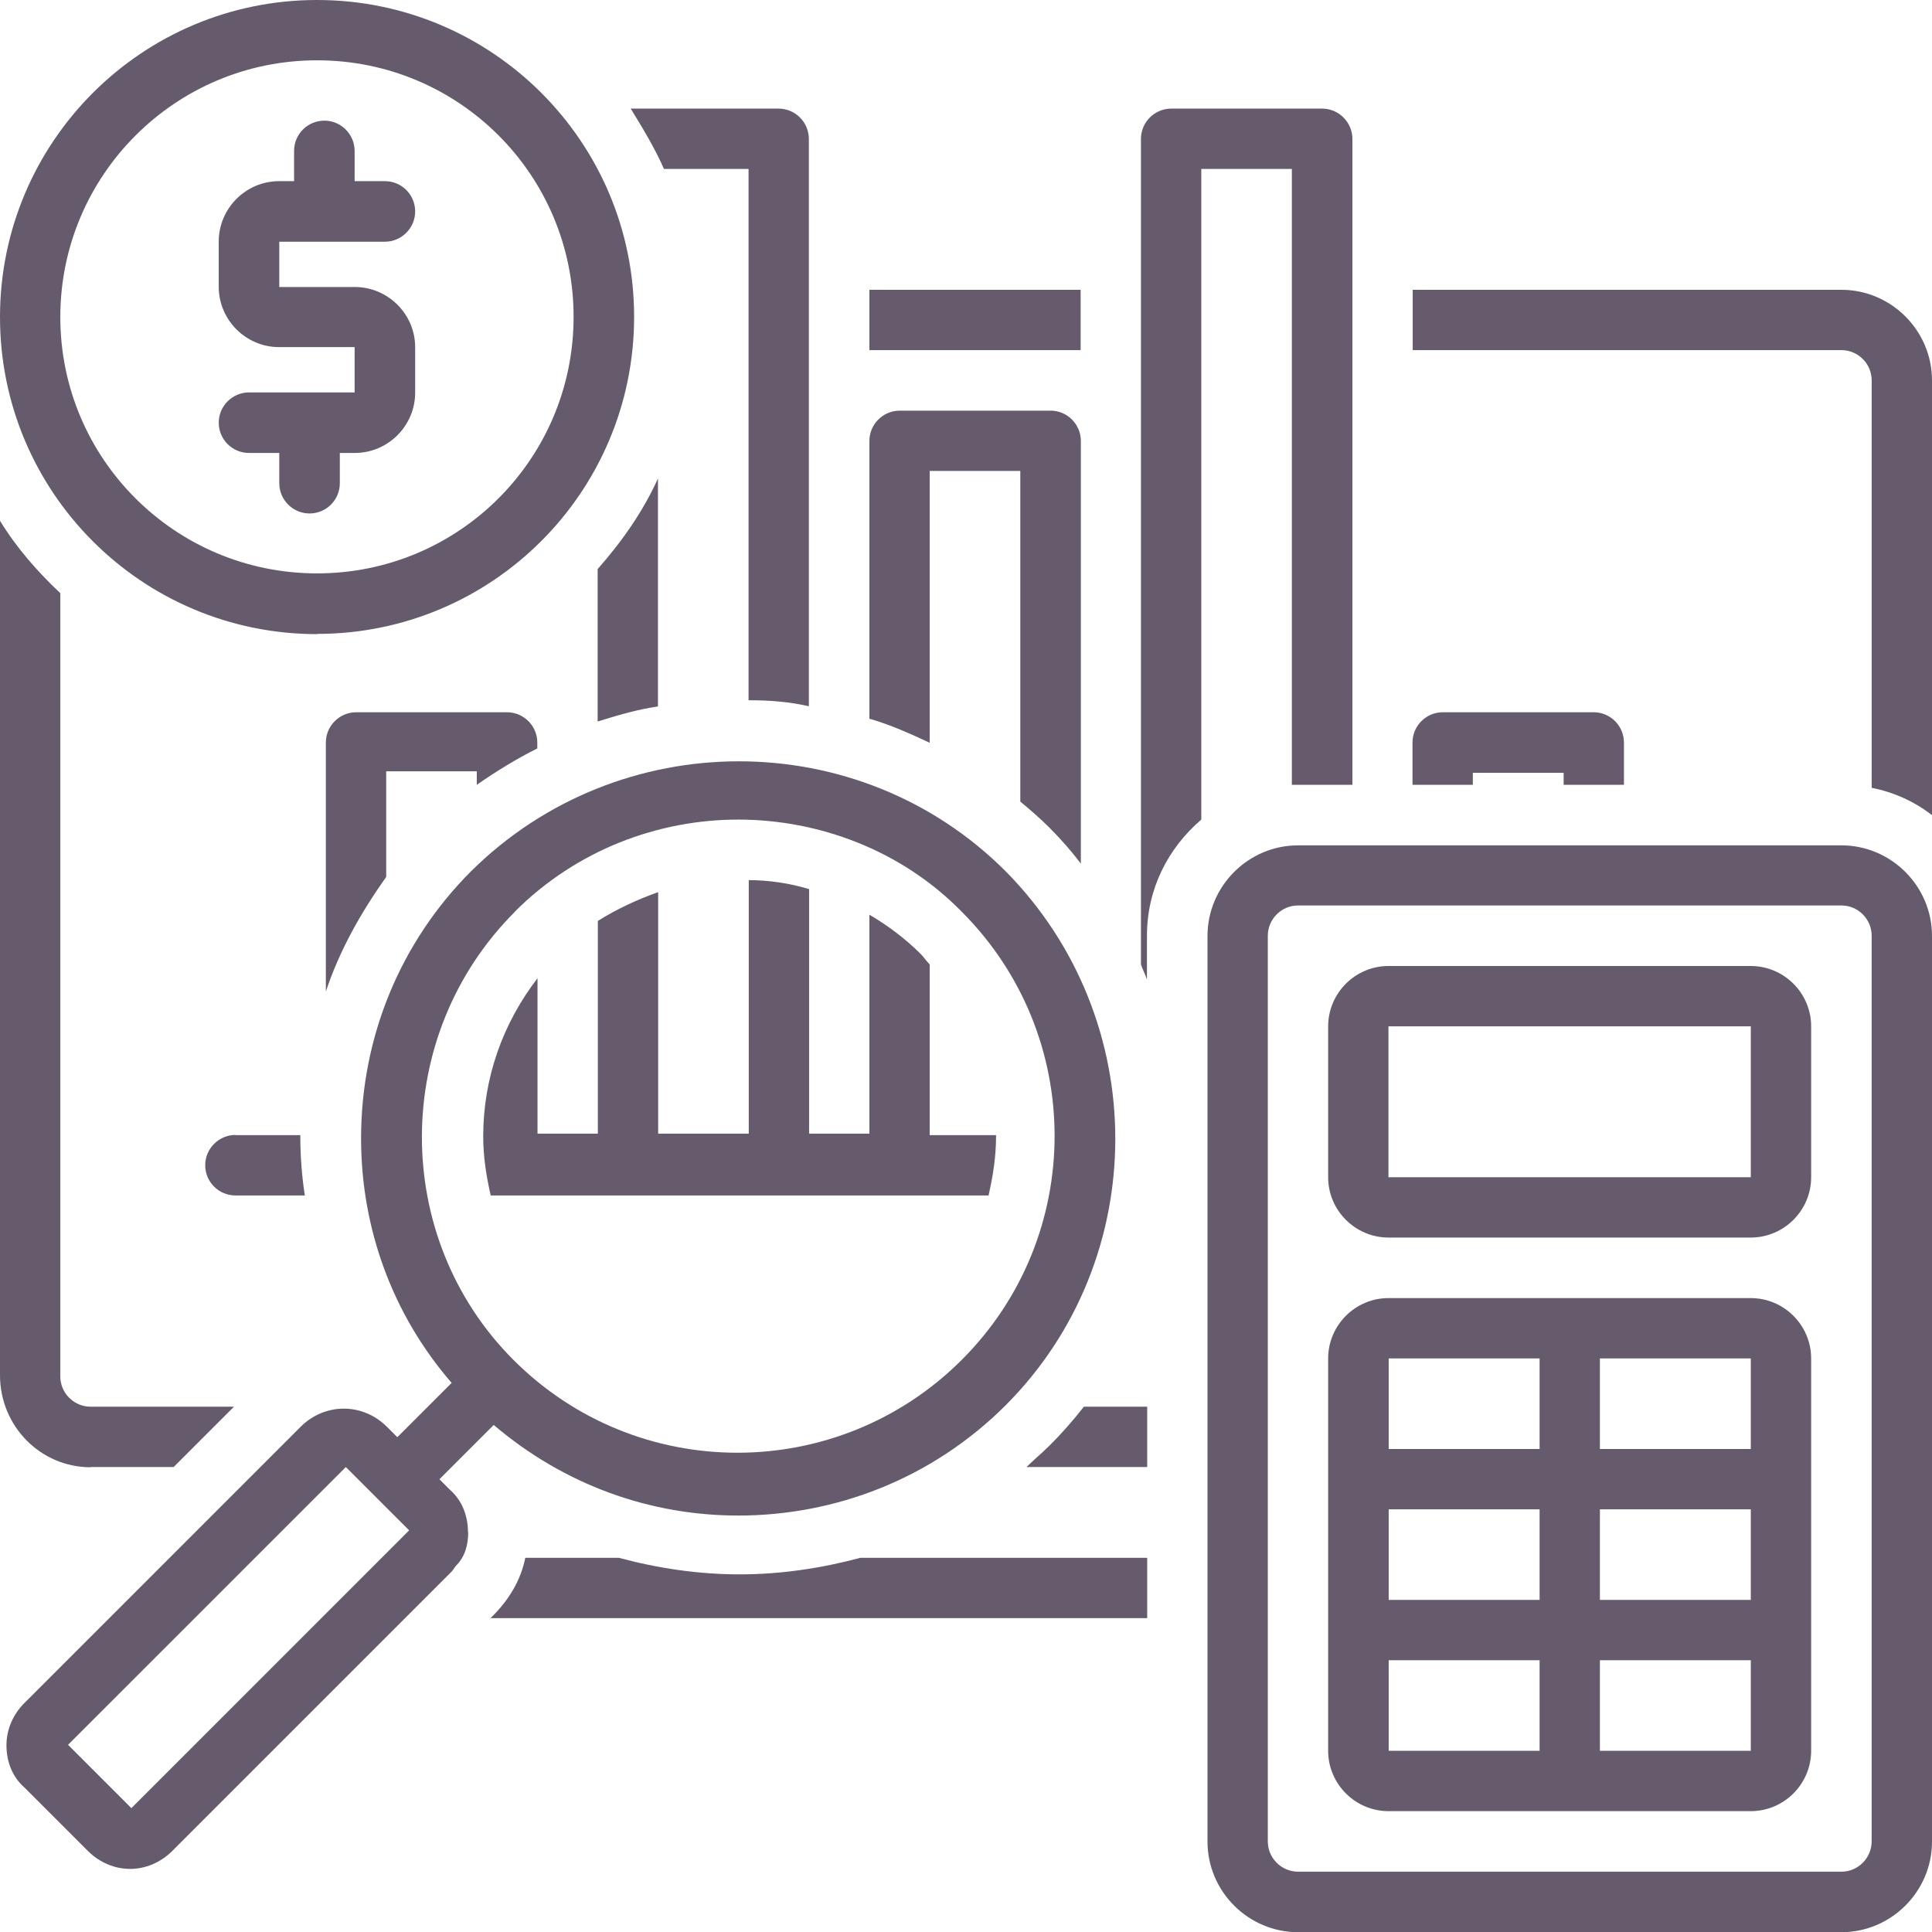
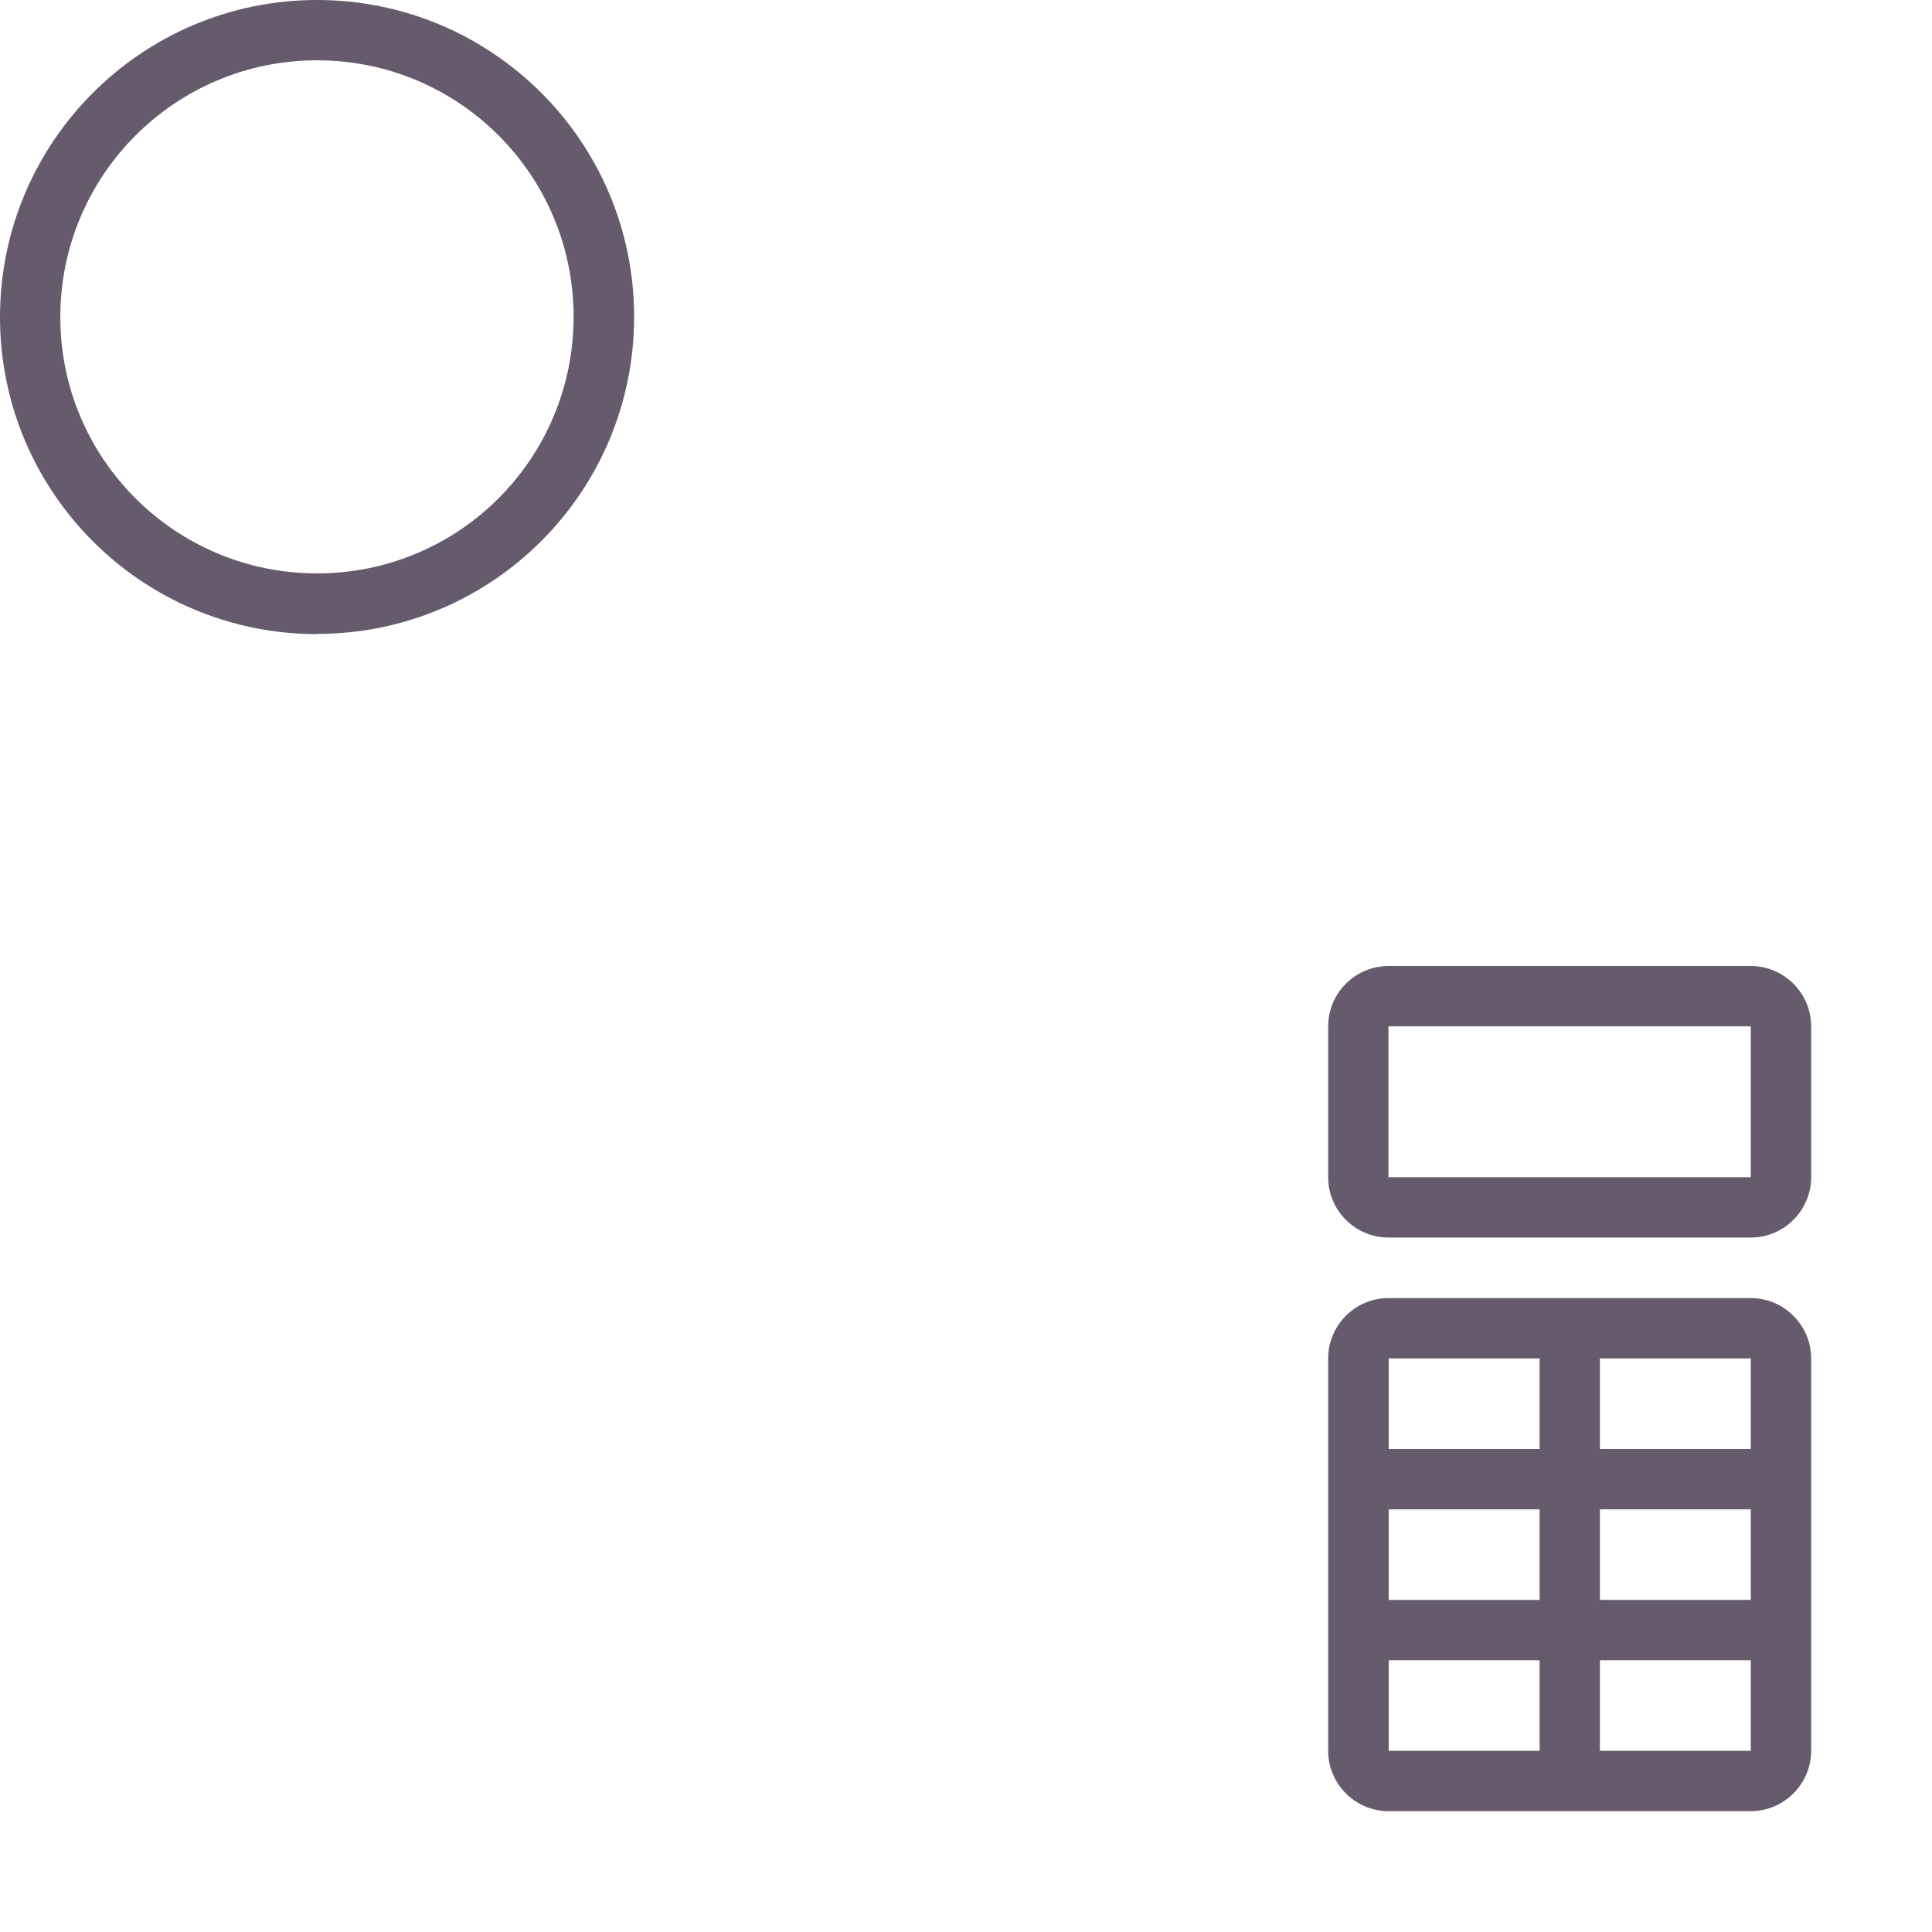
<svg xmlns="http://www.w3.org/2000/svg" width="65" height="65" viewBox="0 0 65 65" fill="none">
-   <path d="M29.25 9.75H36.357V11.779H29.25V9.75ZM15.744 51.545C15.744 50.989 15.542 50.476 15.138 50.122L14.784 49.768L16.611 47.941C18.994 49.971 21.89 50.989 24.837 50.989C28.087 50.989 31.337 49.768 33.829 47.284C38.754 42.358 38.754 34.284 33.829 29.308C28.903 24.382 20.829 24.382 15.853 29.308C13.469 31.691 12.148 34.891 12.148 38.299C12.148 41.347 13.217 44.243 15.195 46.526L13.368 48.353L13.014 47.999C12.198 47.19 10.934 47.19 10.118 47.999L0.823 57.294C0.419 57.698 0.217 58.211 0.217 58.717C0.217 59.273 0.419 59.786 0.823 60.139L2.954 62.27C3.358 62.674 3.871 62.877 4.377 62.877C4.882 62.877 5.395 62.674 5.799 62.27L15.145 52.924L15.195 52.874C15.246 52.823 15.297 52.722 15.347 52.672C15.65 52.368 15.752 51.964 15.752 51.552L15.744 51.545ZM17.319 30.673C19.399 28.593 22.143 27.574 24.837 27.574C27.531 27.574 30.319 28.593 32.355 30.673C36.523 34.84 36.523 41.593 32.355 45.753C28.188 49.913 21.435 49.92 17.275 45.753C13.159 41.636 13.159 34.833 17.326 30.673H17.319ZM4.42 60.833L2.289 58.702L11.635 49.357L13.765 51.487L4.42 60.833ZM61.952 28.441H43.673C41.997 28.441 40.625 29.813 40.625 31.489V61.959C40.625 63.635 41.997 65.007 43.673 65.007H61.952C63.628 65.007 65 63.635 65 61.959V31.489C65 29.813 63.628 28.441 61.952 28.441ZM62.97 61.952C62.97 62.508 62.515 62.971 61.952 62.971H43.673C43.117 62.971 42.654 62.516 42.654 61.952V31.482C42.654 30.926 43.109 30.463 43.673 30.463H61.952C62.508 30.463 62.97 30.918 62.97 31.482V61.952Z" fill="#655B6C" />
  <path d="M58.904 32.5H46.713C45.594 32.5 44.684 33.417 44.684 34.529V39.607C44.684 40.726 45.601 41.636 46.713 41.636H58.904C60.024 41.636 60.934 40.719 60.934 39.607V34.529C60.934 33.41 60.017 32.5 58.904 32.5ZM58.904 39.607H46.713V34.529H58.904V39.607ZM58.904 43.673H46.713C45.594 43.673 44.684 44.59 44.684 45.702V58.904C44.684 60.024 45.601 60.934 46.713 60.934H58.904C60.024 60.934 60.934 60.017 60.934 58.904V45.702C60.934 44.583 60.017 43.673 58.904 43.673ZM58.904 48.75H53.827V45.702H58.904V48.75ZM51.798 50.779V53.827H46.721V50.779H51.798ZM53.827 53.827V50.779H58.904V53.827H53.827ZM51.798 45.702V48.75H46.721V45.702H51.798ZM46.721 55.857H51.798V58.904H46.721V55.857ZM53.827 58.904V55.857H58.904V58.904H53.827ZM10.667 21.327C16.561 21.327 21.334 16.553 21.334 10.66C21.334 4.767 16.553 0 10.667 0C4.781 0 0 4.774 0 10.667C0 16.561 4.774 21.334 10.667 21.334V21.327ZM10.667 2.029C15.441 2.029 19.298 5.886 19.298 10.66C19.298 15.434 15.441 19.291 10.667 19.291C5.893 19.291 2.029 15.434 2.029 10.667C2.029 5.901 5.893 2.029 10.667 2.029Z" fill="#655B6C" />
-   <path d="M8.378 13.202C7.822 13.202 7.359 13.657 7.359 14.22C7.359 14.784 7.814 15.239 8.378 15.239H9.396V16.257C9.396 16.813 9.851 17.275 10.414 17.275C10.978 17.275 11.433 16.82 11.433 16.257V15.239H11.938C13.058 15.239 13.968 14.322 13.968 13.209V11.685C13.968 10.566 13.051 9.656 11.938 9.656H9.396V8.132H12.949C13.506 8.132 13.968 7.677 13.968 7.114C13.968 6.55 13.513 6.095 12.949 6.095H11.931V5.077C11.931 4.521 11.476 4.059 10.913 4.059C10.349 4.059 9.894 4.514 9.894 5.077V6.095H9.389C8.269 6.095 7.359 7.013 7.359 8.125V9.649C7.359 10.768 8.277 11.678 9.389 11.678H11.931V13.202H8.378ZM49.559 26H52.607V26.404H54.636V24.982C54.636 24.425 54.181 23.963 53.618 23.963H48.541C47.984 23.963 47.522 24.418 47.522 24.982V26.404H49.552V26H49.559ZM24.881 52.968C23.508 52.968 22.136 52.765 20.822 52.411H17.673C17.521 53.17 17.117 53.834 16.553 54.39L16.503 54.441H38.596V52.411H28.947C27.625 52.765 26.253 52.968 24.888 52.968H24.881ZM3.048 49.356H5.843L7.872 47.327H3.048C2.492 47.327 2.029 46.872 2.029 46.309V19.955C1.271 19.247 0.556 18.431 0 17.521V46.265C0 47.992 1.372 49.364 3.048 49.364V49.356ZM61.952 9.75H47.529V11.779H61.952C62.508 11.779 62.971 12.234 62.971 12.798V26.505C63.729 26.657 64.393 26.96 65 27.423V12.798C65 11.122 63.628 9.75 61.952 9.75ZM35.295 48.649C35.042 48.901 34.789 49.104 34.537 49.356H38.596V47.327H36.465C36.111 47.782 35.707 48.244 35.295 48.649ZM26.202 40.22H33.258C33.41 39.563 33.511 38.899 33.511 38.242V38.191H31.279V32.449C31.178 32.348 31.077 32.197 30.976 32.095C30.471 31.59 29.857 31.128 29.25 30.774V38.14H27.221V29.914C26.563 29.712 25.848 29.611 25.191 29.611V38.14H22.143V30.015C21.436 30.268 20.771 30.572 20.114 30.983V38.14H18.084V32.911C16.914 34.435 16.257 36.263 16.257 38.242C16.257 38.899 16.358 39.563 16.51 40.22H26.209H26.202ZM18.077 25.184V24.982C18.077 24.425 17.622 23.963 17.059 23.963H11.982C11.426 23.963 10.963 24.418 10.963 24.982V33.359C11.418 31.987 12.133 30.716 12.993 29.503V25.949H16.041V26.404C16.698 25.949 17.362 25.538 18.07 25.184H18.077ZM7.923 38.184C7.367 38.184 6.904 38.639 6.904 39.202C6.904 39.765 7.359 40.22 7.923 40.22H10.256C10.154 39.563 10.104 38.899 10.104 38.242V38.191H7.923V38.184ZM20.107 24.274C20.764 24.072 21.428 23.869 22.136 23.768V16.098C21.631 17.218 20.916 18.229 20.107 19.146V24.274ZM25.184 5.684V23.559C25.892 23.559 26.556 23.609 27.213 23.761V4.673C27.213 4.117 26.758 3.654 26.195 3.654H21.219C21.623 4.312 22.028 4.976 22.338 5.684H25.184ZM31.279 15.845H34.327V26.968C34.631 27.22 34.984 27.524 35.295 27.834C35.699 28.239 36.053 28.643 36.364 29.055V14.834C36.364 14.278 35.909 13.816 35.346 13.816H30.268C29.712 13.816 29.25 14.271 29.25 14.834V24.18C29.958 24.382 30.622 24.685 31.279 24.989V15.845ZM43.471 26.404H45.5V4.673C45.5 4.117 45.045 3.654 44.482 3.654H39.404C38.848 3.654 38.386 4.109 38.386 4.673V32.449C38.437 32.601 38.538 32.803 38.588 32.955V31.482C38.588 29.907 39.296 28.535 40.416 27.574V5.684H43.463V26.404H43.471Z" fill="#655B6C" />
</svg>